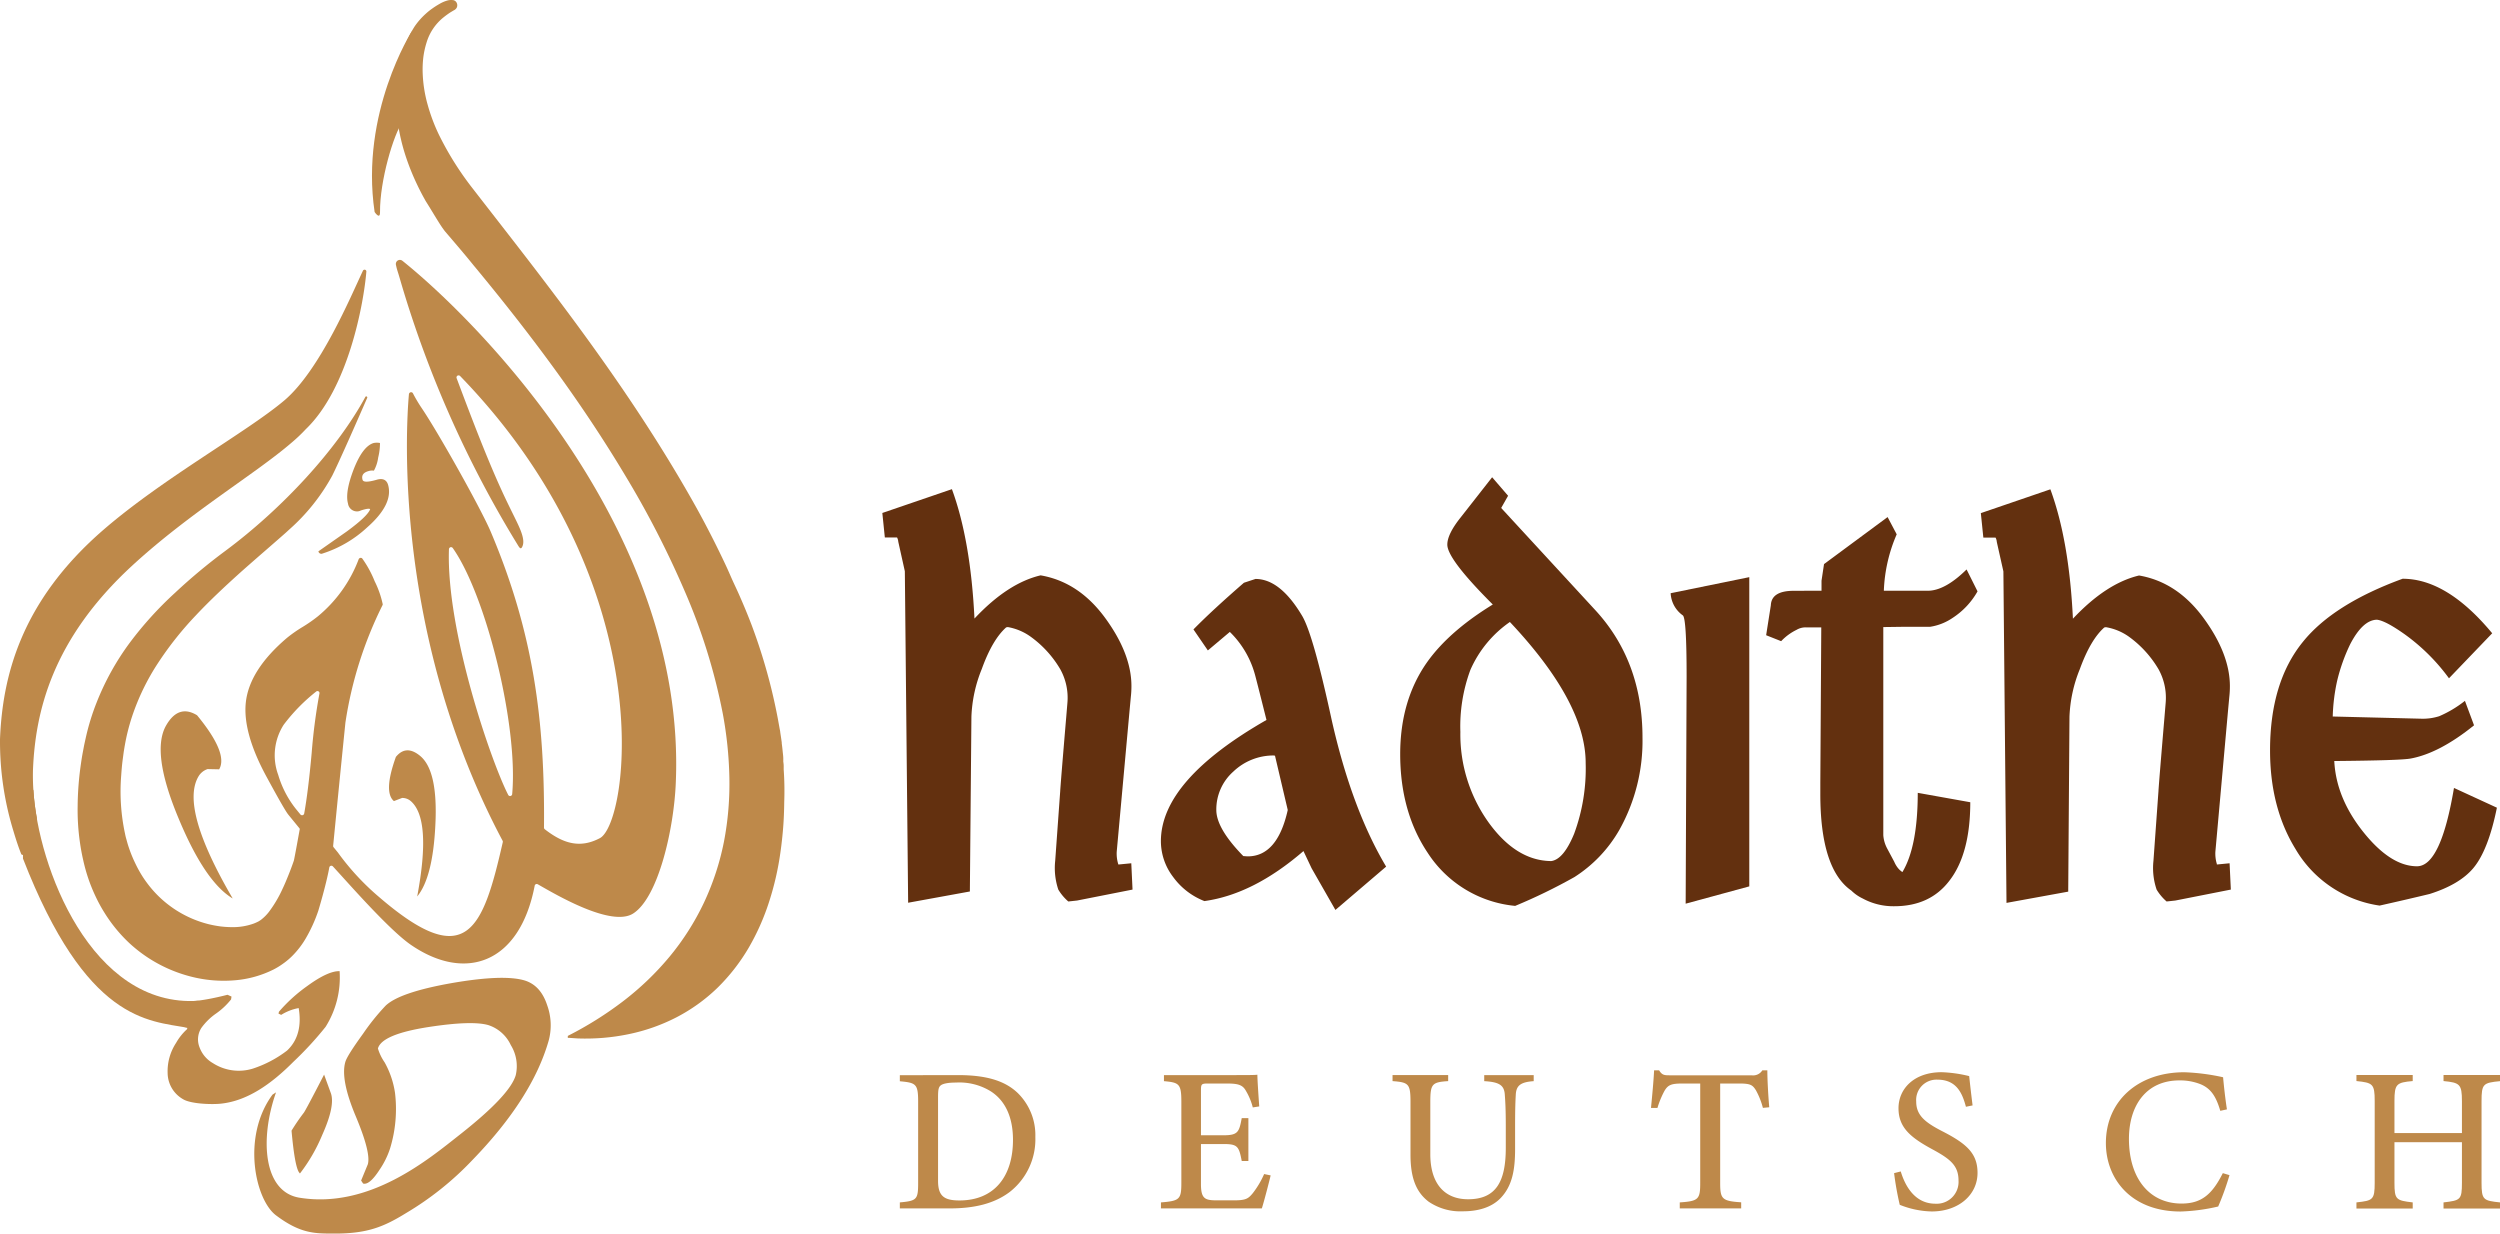
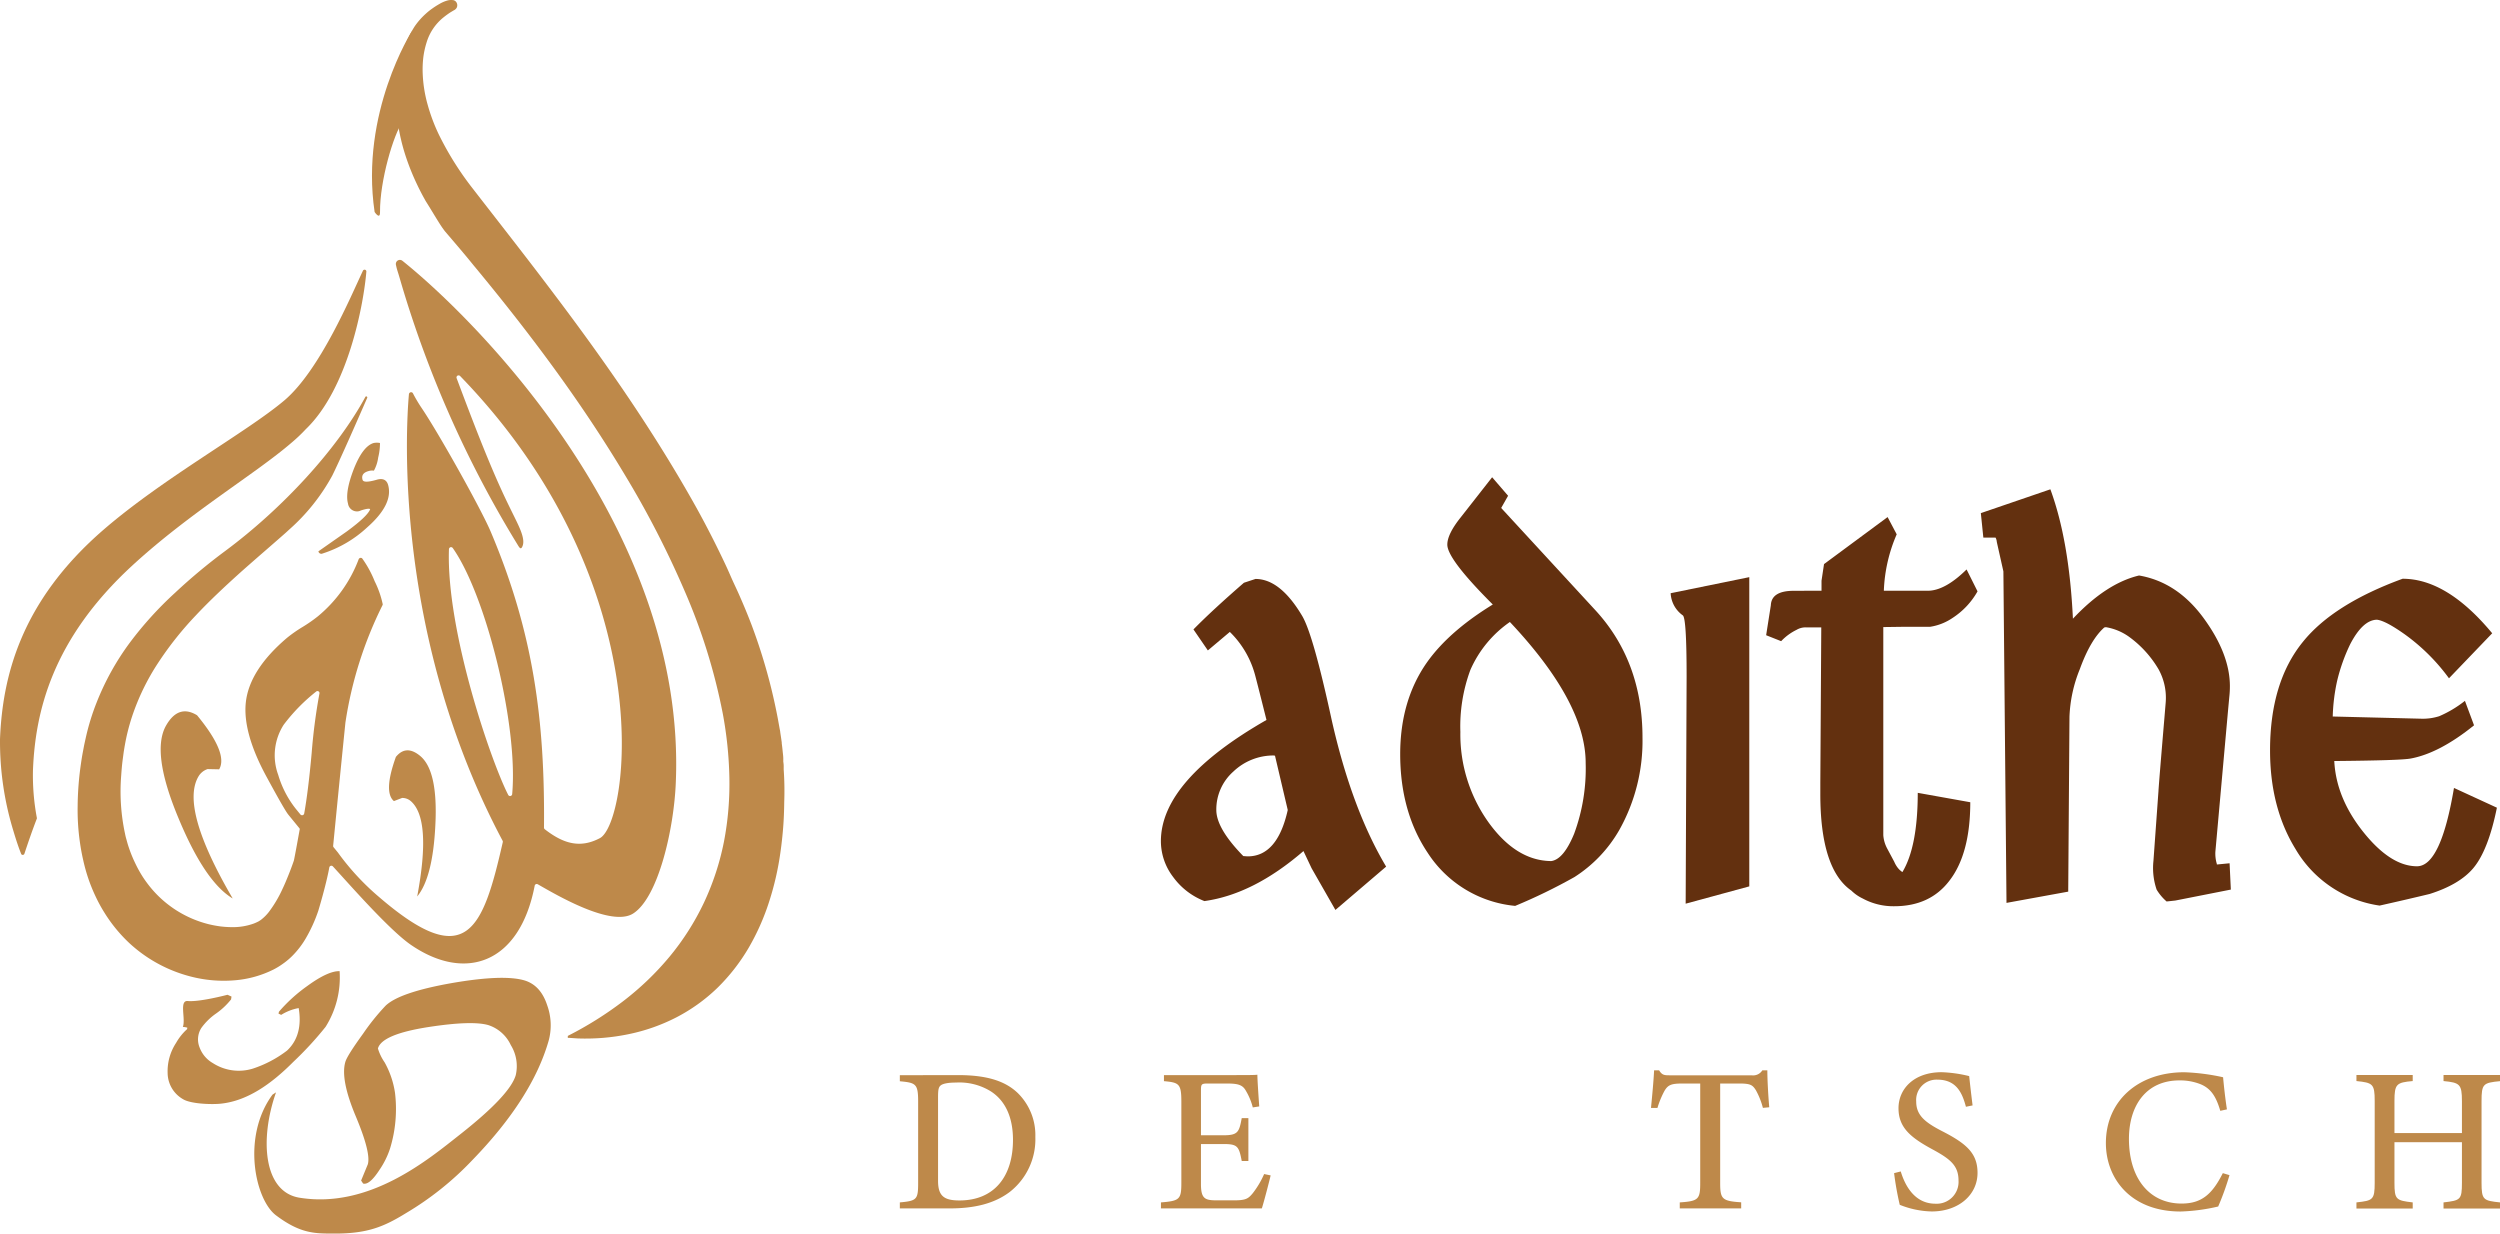
<svg xmlns="http://www.w3.org/2000/svg" width="499.793" height="246.612" viewBox="0 0 499.793 246.612">
  <g id="hadithe_deutsch" data-name="hadithe deutsch" transform="translate(-181.107 -181.618)">
    <path id="Path_1" data-name="Path 1" d="M220.77,336.87a3.33,3.33,0,0,1,1.84-1.5l2.31.05q1.86-3.19-4.42-10.81-3.7-2.25-6.16,2-3.09,5.31,2.43,18.53,5.29,12.78,10.86,16.1Q217.08,343.19,220.77,336.87Z" fill="#be894a" />
    <path id="Path_2" data-name="Path 2" d="M263.19,341.74a2.58,2.58,0,0,0-1.7-.6l-1.63.63q-2.14-1.8.39-8.83,2.06-2.54,4.89-.17,3.56,3,3,13.82-.51,10.46-3.63,14.25Q267.43,345.32,263.19,341.74Z" fill="#be894a" />
-     <path id="Path_3" data-name="Path 3" d="M239.39,407.66q.62,6.91,1.46,8.28l.22.28a33.709,33.709,0,0,0,4.45-7.69q2.63-5.86,1.73-8.37l-1.35-3.71c-2.5,4.85-3.86,7.39-4.06,7.63a39.708,39.708,0,0,0-2.45,3.58Z" fill="#be894a" />
    <path id="Path_4" data-name="Path 4" d="M258.69,278.54c-.3-1-1.07-1.38-2.31-1-1.72.49-2.65.5-2.79,0-.25-.87.14-1.45,1.18-1.74a2.51,2.51,0,0,1,1.09-.09,7.491,7.491,0,0,0,.85-2.61,12,12,0,0,0,.36-2.92,3.291,3.291,0,0,0-1.25,0q-2.19.63-4,5.25c-1.19,3.09-1.56,5.37-1.14,6.86a1.82,1.82,0,0,0,2,1.56,1.9,1.9,0,0,0,.57-.18c1.08-.35,1.7-.43,1.86-.26-.33.93-1.88,2.4-4.64,4.43l-5.71,4a.6.6,0,0,0,.7.48l.15-.05a23.66,23.66,0,0,0,8.87-5.19Q259.8,282.4,258.69,278.54Z" fill="#be894a" />
    <path id="Path_5" data-name="Path 5" d="M261.55,233.75a.81.81,0,0,0-1.14.14.85.85,0,0,0-.15.67c.26,1.22.33,1.15,1,3.51a218.394,218.394,0,0,0,23.31,52.42c.34.55.66,1.18,1,.3.55-1.32-.47-3.47-1.46-5.49-.65-1.34-1.62-3.24-2.83-5.9-3-6.58-6.1-14.75-8.88-22.16a.42.42,0,0,1,.23-.55.43.43,0,0,1,.47.11c40.52,41.8,33.71,89.36,27.93,92.38-4,2.11-7.34,1.07-11-1.77a.42.42,0,0,1-.17-.34c.2-21.44-2.11-39-10.66-59.18-1.91-4.51-10.36-19.61-13.77-24.66h0a29.222,29.222,0,0,1-1.78-3,.42.42,0,0,0-.59-.13.44.44,0,0,0-.2.31c-.64,7.13-3,48.46,18.75,89.33a.51.51,0,0,1,0,.3c-4,17.58-7.29,25.87-24.61,11a50.178,50.178,0,0,1-8.35-9L247.8,351a.4.4,0,0,1-.09-.3q1.2-12.29,2.45-24.61a78.77,78.77,0,0,1,7.44-23.53.4.4,0,0,0,0-.24,19.28,19.28,0,0,0-1.6-4.52,21.291,21.291,0,0,0-2.48-4.54h0a.42.42,0,0,0-.59,0,.33.33,0,0,0-.12.17,27.27,27.27,0,0,1-8.14,11.39,28.858,28.858,0,0,1-3.09,2.15,27.575,27.575,0,0,0-3.09,2.16c-5,4.25-7.77,8.56-8.24,12.92-.43,4,.94,9,4.22,15,2.34,4.31,3.75,6.77,4.26,7.41l2.25,2.76a.22.22,0,0,1,.05.17c-.14.78-1.08,6-1.18,6.29-.34,1-.69,1.93-1.07,2.87s-.75,1.85-1.17,2.72a24.378,24.378,0,0,1-2.74,4.65,8.75,8.75,0,0,1-1.48,1.5,2.62,2.62,0,0,1-.34.24,2.5,2.5,0,0,1-.35.21,8.75,8.75,0,0,1-.83.37,12.17,12.17,0,0,1-4.31.73,19.4,19.4,0,0,1-2.414-.151,22.405,22.405,0,0,1-2.416-.459,21.92,21.92,0,0,1-12.25-8.25,21,21,0,0,1-1.43-2.18q-.33-.57-.63-1.17c-.2-.4-.39-.8-.58-1.21a26.593,26.593,0,0,1-1-2.56c-.15-.44-.28-.89-.4-1.34l-.19-.68s-.12-.51-.15-.69a40.17,40.17,0,0,1-.76-11.68c.07-1,.15-2,.28-3l.2-1.51s.17-1.1.24-1.46a40.5,40.5,0,0,1,1.44-5.74,45.89,45.89,0,0,1,5.19-10.71,67.391,67.391,0,0,1,7.6-9.57c2.82-3,5.89-5.86,9-8.66q2.37-2.1,4.77-4.18l2.41-2.1,1.21-1.06.6-.53.63-.58a39.721,39.721,0,0,0,8.62-10.8c1.45-2.91,4.75-10.42,7-15.57a.22.22,0,0,0-.15-.26.21.21,0,0,0-.22.08c-5.62,10.41-16.54,22.3-28.07,30.85a113.854,113.854,0,0,0-10,8.34,71.74,71.74,0,0,0-9,9.92,52.309,52.309,0,0,0-6.71,12.11,46.482,46.482,0,0,0-2.08,6.74c-.1.43-.38,1.73-.38,1.73l-.32,1.7c-.2,1.13-.36,2.27-.51,3.43a63,63,0,0,0-.46,7,45.791,45.791,0,0,0,.45,7.21c.17,1.21.39,2.42.67,3.63a34.256,34.256,0,0,0,1,3.6c.2.6.42,1.19.66,1.78s.49,1.17.76,1.74A30.438,30.438,0,0,0,202,364.1a30.049,30.049,0,0,0,4.9,6,28.5,28.5,0,0,0,13.42,7,26.27,26.27,0,0,0,7.66.5,21.119,21.119,0,0,0,7.85-2.18,14.611,14.611,0,0,0,1.92-1.19c.32-.22.63-.47.93-.72s.6-.53.87-.8a17.359,17.359,0,0,0,2.63-3.4,29.88,29.88,0,0,0,2.56-5.61s1.58-5.2,2.2-8.66a.42.42,0,0,1,.49-.34.41.41,0,0,1,.23.13c2.93,3.16,11.17,12.63,15.58,15.67,10.7,7.38,21.7,4,24.76-11.81a.42.42,0,0,1,.49-.34l.13.05c3.61,2.06,14.73,8.65,19.09,5.83,5.05-3.26,8.14-17,8.5-26.14C318.39,287.15,275.79,245.13,261.55,233.75ZM243.42,332.1c-.48,5.35-1,9.41-1.5,12.16a.43.43,0,0,1-.51.33.45.45,0,0,1-.24-.14l-.94-1.15a20.07,20.07,0,0,1-3.51-6.79,11.31,11.31,0,0,1,1.1-10,36.1,36.1,0,0,1,6.46-6.61.41.41,0,0,1,.59,0,.39.39,0,0,1,.1.36,114,114,0,0,0-1.55,11.84Zm39.29,8.44c-3.41-6.62-12.43-32.86-11.85-49.13a.43.43,0,0,1,.43-.41.46.46,0,0,1,.34.19c6.68,9.49,13.11,35.53,11.87,49.19a.42.42,0,0,1-.45.38A.41.41,0,0,1,282.71,340.54Z" fill="#be894a" />
    <path id="Path_6" data-name="Path 6" d="M249,375.77q-2.31-.07-6.51,3a31.59,31.59,0,0,0-5.61,5.1l-.1.38.54.26a9.86,9.86,0,0,1,3.5-1.36c.41,2.46.42,5.93-2.33,8.5a23.059,23.059,0,0,1-6.83,3.6,9.54,9.54,0,0,1-8-1.1A6,6,0,0,1,221,391a4.26,4.26,0,0,1,.35-3.86,12.129,12.129,0,0,1,2.95-2.9,14.341,14.341,0,0,0,3-2.82l.09-.57-.8-.36s-5.55,1.47-7.93,1.25c-1.8-.17-.38,3.58-1,5.18a3.39,3.39,0,0,1,.9.15l-.05.29a11.051,11.051,0,0,0-2.2,2.75,10.33,10.33,0,0,0-1.69,6.06,6.09,6.09,0,0,0,3.09,5.2c1.51.93,5.65,1.09,7.54.89,5.22-.54,10-3.83,14.5-8.36a67.8,67.8,0,0,0,6.45-7A18.57,18.57,0,0,0,249,375.77Z" fill="#be894a" fill-rule="evenodd" />
    <path id="Path_7" data-name="Path 7" d="M337.78,335.44v-.37a5.76,5.76,0,0,0-.08-1.17v-.61c0-.51-.08-1-.13-1.53h0s-.05-.55-.18-1.55v-.16c-.05-.35-.1-.75-.17-1.19l-.12-.79a4.239,4.239,0,0,0-.11-.67l-.36-2q-.6-3.19-1.38-6.34a113.6,113.6,0,0,0-3.84-12.38q-1.14-3-2.47-6c-.43-1-.92-2-1.35-2.95s-.87-2-1.34-3q-2.75-5.88-5.89-11.56C311.91,268,302,253.79,291.57,240c-5.2-6.91-10.55-13.71-15.84-20.54a61.517,61.517,0,0,1-6.86-10.88,35.879,35.879,0,0,1-2.26-6,26.722,26.722,0,0,1-1-6.28,20.879,20.879,0,0,1,.12-3.16,17,17,0,0,1,.67-3.07,10.19,10.19,0,0,1,3.4-5c.41-.33.84-.64,1.27-.93l.66-.4.17-.09a1.1,1.1,0,0,0,.28-.2,1,1,0,0,0,.34-.74,1.09,1.09,0,0,0-.26-.75.94.94,0,0,0-.38-.27l-.2-.06h-.13a2.791,2.791,0,0,0-1,.09,6.769,6.769,0,0,0-1.61.7,15.876,15.876,0,0,0-1.41.9,12.451,12.451,0,0,0-1.33,1.07,14.2,14.2,0,0,0-2.2,2.51,21.181,21.181,0,0,0-2.65,6.09,32,32,0,0,0-1,6.53,30.274,30.274,0,0,0,0,3.3c.06,1.1.15,2.2.29,3.29a39,39,0,0,0,1.47,6.42,47.3,47.3,0,0,0,2.44,6.1c.23.5.49,1,.73,1.47s.53,1,.79,1.46c.12.24.28.47.42.7l.43.69.84,1.38c.57.93,1.12,1.85,1.75,2.78l.5.69.55.64,1.05,1.23c1.4,1.64,2.8,3.29,4.18,5,5.51,6.64,10.86,13.42,15.95,20.4s9.89,14.14,14.32,21.54a189.208,189.208,0,0,1,11.85,23,117.611,117.611,0,0,1,7.68,24.6A77.629,77.629,0,0,1,326.92,337a61.222,61.222,0,0,1-1.07,12.82,52.611,52.611,0,0,1-4,12.23,51.609,51.609,0,0,1-6.9,10.84,57.368,57.368,0,0,1-9.31,8.92,71.2,71.2,0,0,1-10.94,6.86l-.08.05v.38h.2l1.8.12h0a43.2,43.2,0,0,0,5.09-.12,42.1,42.1,0,0,0,5-.72,37.279,37.279,0,0,0,9.57-3.35,34.78,34.78,0,0,0,8.23-5.9,38.42,38.42,0,0,0,6.25-8,46.661,46.661,0,0,0,4.11-9.25,57.719,57.719,0,0,0,2.26-9.88c.24-1.67.42-3.35.55-5s.19-3.37.21-5.06a61.306,61.306,0,0,0-.11-6.5Zm-.16-2.39c0-.43-.07-.85-.11-1.28C337.55,332.19,337.58,332.62,337.62,333.05Z" fill="#be894a" />
    <path id="Path_8" data-name="Path 8" d="M242.25,267.41c8.49-8.15,11.57-25.1,12.1-31.5a.36.36,0,0,0-.68-.18c-2.4,5.06-8.58,19.89-15.72,25.94-7.41,6.27-24.18,15.51-36.11,25.82-16.77,14.49-20.22,29.64-20.73,41.81a61,61,0,0,0,2.63,18.29c.5,1.67,1,3.25,1.58,4.69a.34.34,0,0,0,.44.23.33.33,0,0,0,.23-.23c.78-2.35,1.58-4.68,2.48-7a.31.31,0,0,0,0-.19,46,46,0,0,1-.77-9.58c.47-11.49,3.75-26,19.83-40.81,11.44-10.54,24.59-18.31,31.84-24.56a32.28,32.28,0,0,0,2.88-2.73Z" fill="#be894a" />
    <path id="Path_9" data-name="Path 9" d="M263.44,187.87S253.05,204.16,256,224c0,0,1.1,1.67,1.08,0-.05-6.25,2.72-15.57,4.5-18C264.21,202.53,263.44,187.87,263.44,187.87Z" fill="#be894a" />
    <path id="Path_10" data-name="Path 10" d="M290.5,382.59c-.88-2.71-2.43-4.37-4.64-5q-4.28-1.2-14.48.57Q261,380,258.2,382.67a45.2,45.2,0,0,0-4.52,5.62c-2.13,2.93-3.31,4.82-3.54,5.65q-1,3.48,2.08,10.82t2.42,9.62l-1.34,3.25.4.6c.85.24,1.93-.67,3.26-2.72a16.688,16.688,0,0,0,2.12-4.27,26.94,26.94,0,0,0,1-11.11A17.82,17.82,0,0,0,258,394a9.859,9.859,0,0,1-1.34-2.77q.79-2.85,10.18-4.3,8.54-1.31,11.85-.39a7.51,7.51,0,0,1,4.53,4,8,8,0,0,1,1,6q-1.14,4-11.12,11.86c-6.35,5-18.06,14.87-32,12.68-7.37-1.08-8.1-11.74-4.81-21.08l-.7.45c-6.2,8.39-3.49,21,.7,24.14,5,3.76,7.88,3.63,11.8,3.64,6.54,0,9.81-1.39,14.22-4.11h0a61.222,61.222,0,0,0,13.21-10.56q12-12.37,15.29-23.95a11.74,11.74,0,0,0-.31-7.02Z" fill="#be894a" />
-     <path id="Path_11" data-name="Path 11" d="M187.8,339.69c.87,15.12,11.54,43.47,33,42,0,0-.82,5.64-2.25,5.38-7.83-1.4-20.19-1.24-32.85-33.81v-9S187.73,338.44,187.8,339.69Z" fill="#be894a" />
-     <path id="Path_12" data-name="Path 12" d="M404.7,354.45l2.57-.25.25,5.26-11.09,2.19-1.75.19a9.7,9.7,0,0,1-2-2.38,13.58,13.58,0,0,1-.62-5.76l1-13.91q.06-1.25,1.19-14.65l.25-3a11.76,11.76,0,0,0-1.41-6.7,21.339,21.339,0,0,0-6-6.58,11.11,11.11,0,0,0-4.51-1.88l-.32.06q-2.76,2.45-4.88,8.33a27.851,27.851,0,0,0-2.07,9.53L375,359.84l-12.34,2.25L362,295.82l-1.31-5.89a2.25,2.25,0,0,0-.25-.87H358l-.5-4.89,13.91-4.76q3.75,10.21,4.51,25.87,6.63-7.08,13.22-8.64,7.63,1.31,12.9,8.51t5.26,13.66a18.98,18.98,0,0,1-.12,2.128l-.25,2.692-2.57,28.25a7.13,7.13,0,0,0,.31,2.51Z" fill="#63300f" />
    <path id="Path_13" data-name="Path 13" d="M448.08,363.53l-4.76-8.33-1.63-3.44q-10,8.64-19.8,10a14,14,0,0,1-6.26-4.83,11.79,11.79,0,0,1-2.44-7.14q0-12.15,21.11-24.24-2.26-9-2.38-9.33a18.85,18.85,0,0,0-4.95-8.27l-4.39,3.7-2.88-4.2q3.69-3.77,10.09-9.33l2.31-.76q4.95,0,9.34,7.4,2.19,3.69,5.88,20.73,4,17.79,10.9,29.38Zm-12.34-31.94,1.5,1.19h-.75l-.75-.13a11.63,11.63,0,0,0-8.08,3.23,10.1,10.1,0,0,0-3.39,7.67c0,2.47,1.8,5.53,5.39,9.21l.81.06q6,.06,8.08-9.27Z" fill="#63300f" />
    <path id="Path_14" data-name="Path 14" d="M504.86,347.5a27.14,27.14,0,0,1-9,9.46,110.171,110.171,0,0,1-11.84,5.76,23.42,23.42,0,0,1-17.48-10.59q-5.5-8.2-5.51-19.73,0-10.65,5.26-18.23,4.77-6.82,14.85-12.65l2,4.32a22.76,22.76,0,0,0-8.08,9.71,32.5,32.5,0,0,0-2,12.4,30.23,30.23,0,0,0,5.7,18.17q5.51,7.58,12.46,7.64c1.63-.21,3.16-2,4.58-5.45a37.56,37.56,0,0,0,2.31-14.15q0-12.54-16.28-29.38l-.38-.44q-11-10.65-11-13.84c0-1.38.87-3.18,2.63-5.39l6.33-8.08,3.19,3.7-1.38,2.44,18.92,20.54q9.33,10.21,9.33,25.37a36.37,36.37,0,0,1-4.61,18.42Z" fill="#63300f" />
    <path id="Path_15" data-name="Path 15" d="M518.1,362.28l.19-45.35q0-11.65-.75-12.28a5.78,5.78,0,0,1-2.44-4.44L530.82,297v61.82Z" fill="#63300f" />
    <path id="Path_16" data-name="Path 16" d="M545.26,299.71v-2l.5-3.32,12.71-9.4,1.82,3.45a31.12,31.12,0,0,0-2.57,11.28h8.77q3.45,0,7.77-4.26l2.19,4.38a15.239,15.239,0,0,1-5,5.32,10.91,10.91,0,0,1-4.45,1.76h-4.88l-4.51.06v41.59a6.639,6.639,0,0,0,.75,2.63l1.44,2.7a5.331,5.331,0,0,0,.69,1.19,3.888,3.888,0,0,0,.94.87q3.06-5.07,3.07-15.84L575,342q0,10.33-4.2,15.72-3.88,5.07-11,5.07a12.85,12.85,0,0,1-6.33-1.56,8.3,8.3,0,0,1-2.25-1.57q-6.21-4.32-6.2-19.36v-2.12l.19-31.14h-3.07a3.54,3.54,0,0,0-1.88.5,10.6,10.6,0,0,0-3.07,2.26l-3-1.19.94-6c.09-1.92,1.61-2.88,4.58-2.88Z" fill="#63300f" />
    <path id="Path_17" data-name="Path 17" d="M624.27,354.45l2.57-.25.25,5.26L616,361.65l-1.75.19a9.83,9.83,0,0,1-2-2.38,13.409,13.409,0,0,1-.63-5.76l1-13.91q.06-1.25,1.19-14.65l.25-3a11.76,11.76,0,0,0-1.41-6.7,21.339,21.339,0,0,0-6-6.58A11.05,11.05,0,0,0,602.1,307l-.31.06q-2.76,2.45-4.89,8.33a27.851,27.851,0,0,0-2.07,9.53l-.25,34.95-12.34,2.25-.62-66.27-1.32-5.89a2.089,2.089,0,0,0-.25-.87h-2.44l-.5-4.89,13.9-4.76q3.76,10.21,4.51,25.87,6.65-7.08,13.22-8.64,7.63,1.31,12.9,8.51t5.26,13.66a18.993,18.993,0,0,1-.12,2.128l-.25,2.692L624,351.88a7.129,7.129,0,0,0,.31,2.51Z" fill="#63300f" />
    <path id="Path_18" data-name="Path 18" d="M675.54,355.2q-2.76,3.26-8.71,5.14-4.94,1.19-10,2.32A23.33,23.33,0,0,1,640,351.32q-5.07-8.26-5.07-19.67,0-13.65,6.58-21.73,6.07-7.53,19.92-12.6,8.88,0,17.91,10.9l-8.64,9a39.421,39.421,0,0,0-8.9-8.83c-2.55-1.8-4.38-2.76-5.51-2.88q-2.82.06-5.33,4.88a35.94,35.94,0,0,0-2.63,7.39,37.682,37.682,0,0,0-.87,7.08l17.72.44a10.71,10.71,0,0,0,3.57-.5,22.708,22.708,0,0,0,5.14-3.07l1.82,4.89q-6.9,5.57-12.66,6.64-2,.38-15.28.5.38,7.57,6.08,14.53,5.33,6.51,10.46,6.51,4.76,0,7.39-15.66l8.58,3.95Q678.55,351.63,675.54,355.2Z" fill="#63300f" />
    <path id="Path_19" data-name="Path 19" d="M372.64,396.55c5.68,0,9.37,1.14,11.92,3.57a11.8,11.8,0,0,1,3.53,8.8,13.36,13.36,0,0,1-5.13,11c-3.1,2.33-7.06,3.28-12,3.28H361V422c3.46-.31,3.66-.61,3.66-4V401.78c0-3.51-.49-3.7-3.66-4v-1.21Zm-4,21.13c0,3.05,1.21,3.93,4.27,3.93,7,0,10.71-4.83,10.71-12.11,0-4.36-1.43-7.77-4.43-9.7a11.91,11.91,0,0,0-6.93-1.76c-1.79,0-2.72.26-3.1.58s-.52.76-.52,2.29Z" fill="#be894a" />
    <path id="Path_20" data-name="Path 20" d="M435.13,416.6c-.24,1.07-1.36,5.38-1.76,6.6H413.2V422c3.8-.3,4.08-.64,4.08-4V401.88c0-3.62-.46-3.84-3.48-4.12v-1.21h12.68c3.94,0,5.51,0,6-.08,0,1,.21,4.1.37,6.34l-1.29.2a12.371,12.371,0,0,0-1.33-3.24c-.67-1.26-1.54-1.54-3.93-1.54h-3.68c-1.32,0-1.42.12-1.42,1.35v9h4.46c2.93,0,3.17-.62,3.69-3.43h1.33v8.57h-1.33c-.56-3-.88-3.39-3.73-3.39H421.2v8c0,2.86.76,3.22,2.9,3.26h3.65c2.46,0,2.91-.35,3.81-1.43a17.851,17.851,0,0,0,2.27-3.83Z" fill="#be894a" />
-     <path id="Path_21" data-name="Path 21" d="M487.72,397.76c-2.59.18-3.48.86-3.58,2.67-.06,1-.14,2.66-.14,6.27v4.6c0,4.06-.51,7.33-2.88,9.82-1.92,2-4.73,2.66-7.57,2.66a11.27,11.27,0,0,1-6.84-1.93c-2.44-1.87-3.62-4.64-3.62-9.4V402c0-3.71-.34-4-3.59-4.25v-1.21h11.12v1.21c-3.24.22-3.57.54-3.57,4.25v10.37c0,5.73,2.72,9,7.55,9,5.65,0,7.54-3.61,7.54-10.3V406.7c0-3.6-.12-5.15-.2-6.28-.13-1.85-1.11-2.49-4.11-2.66v-1.21h9.89Z" fill="#be894a" />
    <path id="Path_22" data-name="Path 22" d="M533.54,403.1a15,15,0,0,0-1.39-3.51c-.67-1.06-1.07-1.36-3.35-1.36H525v19.85c0,3.24.35,3.65,4.2,3.9v1.22H516.92V422c3.76-.25,4.09-.63,4.09-3.9V398.23H517.5c-2.26,0-2.92.27-3.63,1.46a17.906,17.906,0,0,0-1.41,3.42h-1.29c.25-2.59.51-5.28.62-7.52h1c.61,1,1.07,1,2.23,1h16.27a2.16,2.16,0,0,0,2.14-1h1c0,1.89.17,5,.38,7.39Z" fill="#be894a" />
    <path id="Path_23" data-name="Path 23" d="M574.13,402.88c-.72-2.69-1.86-5.42-5.7-5.42a4.063,4.063,0,0,0-4.24,4.38c0,2.73,1.75,4.15,5.19,5.92,4.82,2.47,7.07,4.4,7.07,8.33,0,4.4-3.78,7.72-9.17,7.72a18.12,18.12,0,0,1-6.38-1.33,60.694,60.694,0,0,1-1.13-6.33l1.33-.34c.82,2.72,2.71,6.45,6.93,6.45a4.37,4.37,0,0,0,4.62-4.62c0-3-1.64-4.31-5.22-6.25-4.3-2.33-6.78-4.32-6.78-8.21s3.09-7.21,8.63-7.21a26.518,26.518,0,0,1,5.5.78c.16,1.48.35,3.21.68,5.86Z" fill="#be894a" />
    <path id="Path_24" data-name="Path 24" d="M626.82,416.55a53.792,53.792,0,0,1-2.26,6.27,37.538,37.538,0,0,1-7.51,1c-10,0-14.94-6.62-14.94-13.68,0-8.38,6.37-14.16,15.68-14.16a42.092,42.092,0,0,1,7.75,1c.17,1.86.45,4.42.77,6.42l-1.33.29c-.83-2.83-1.86-4.48-4-5.34a11.069,11.069,0,0,0-4.18-.74c-6.61,0-10.08,5-10.08,11.7,0,7.84,4.06,12.92,10.52,12.92,4.05,0,6.14-1.9,8.25-6.08Z" fill="#be894a" />
    <path id="Path_25" data-name="Path 25" d="M680.9,397.76c-3.37.33-3.69.54-3.69,4v16.31c0,3.44.36,3.58,3.69,3.93v1.22H669.61V422c3.37-.4,3.68-.49,3.68-3.93v-8.11H659.8v8.11c0,3.4.34,3.54,3.65,3.93v1.22H652.2V422c3.27-.36,3.65-.49,3.65-3.93V401.74c0-3.44-.37-3.66-3.65-4v-1.21h11.25v1.21c-3.25.29-3.65.58-3.65,4v6.4h13.49v-6.4c0-3.4-.44-3.68-3.68-4v-1.21H680.9Z" fill="#be894a" />
  </g>
</svg>